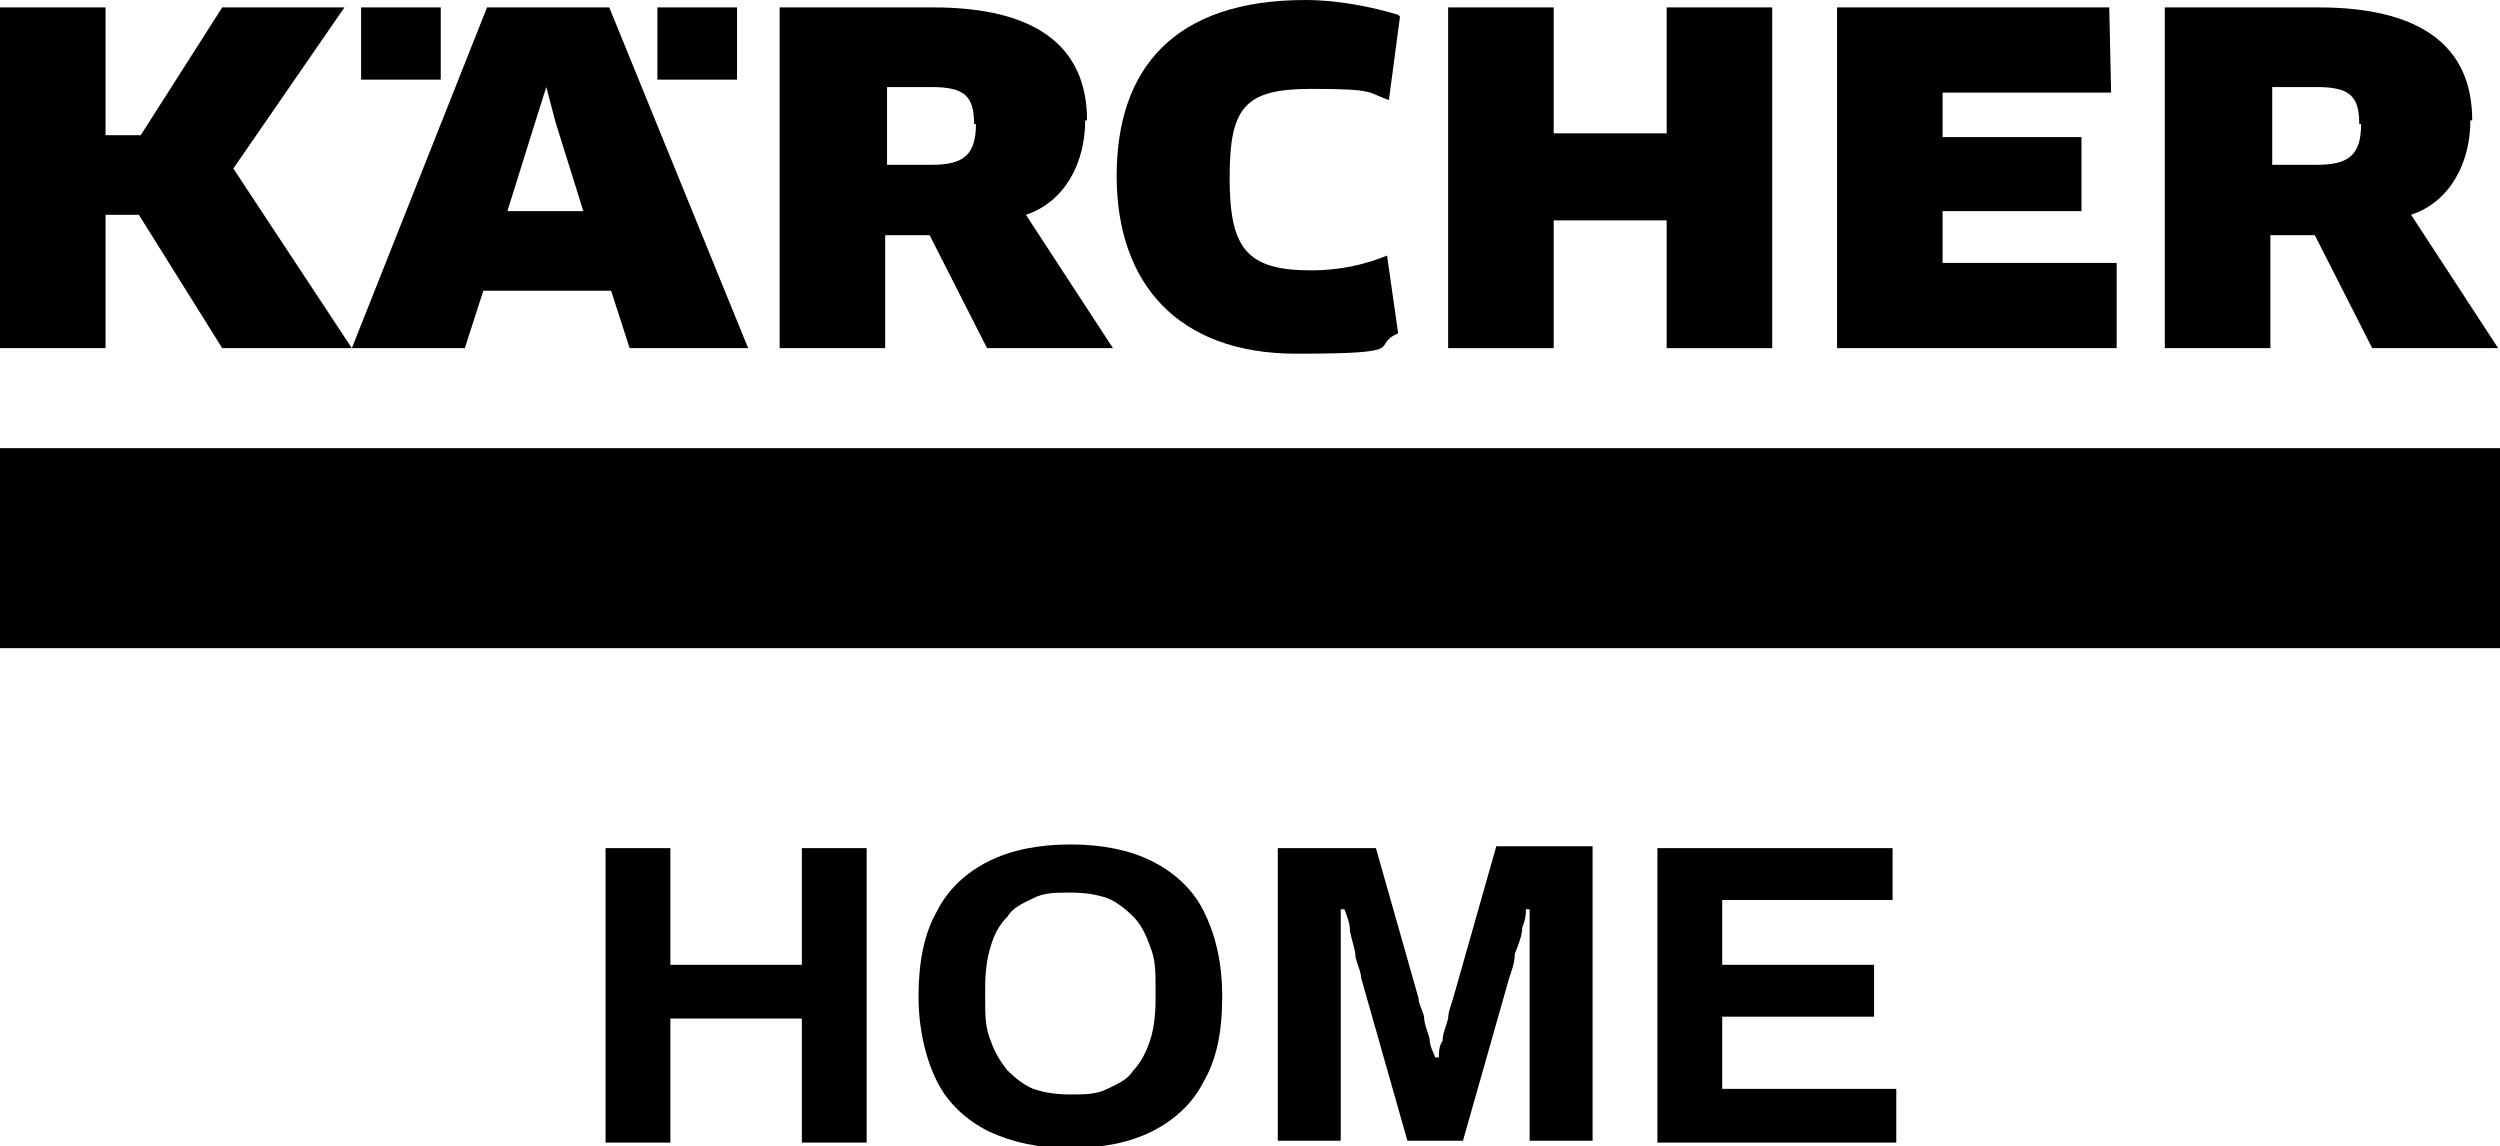
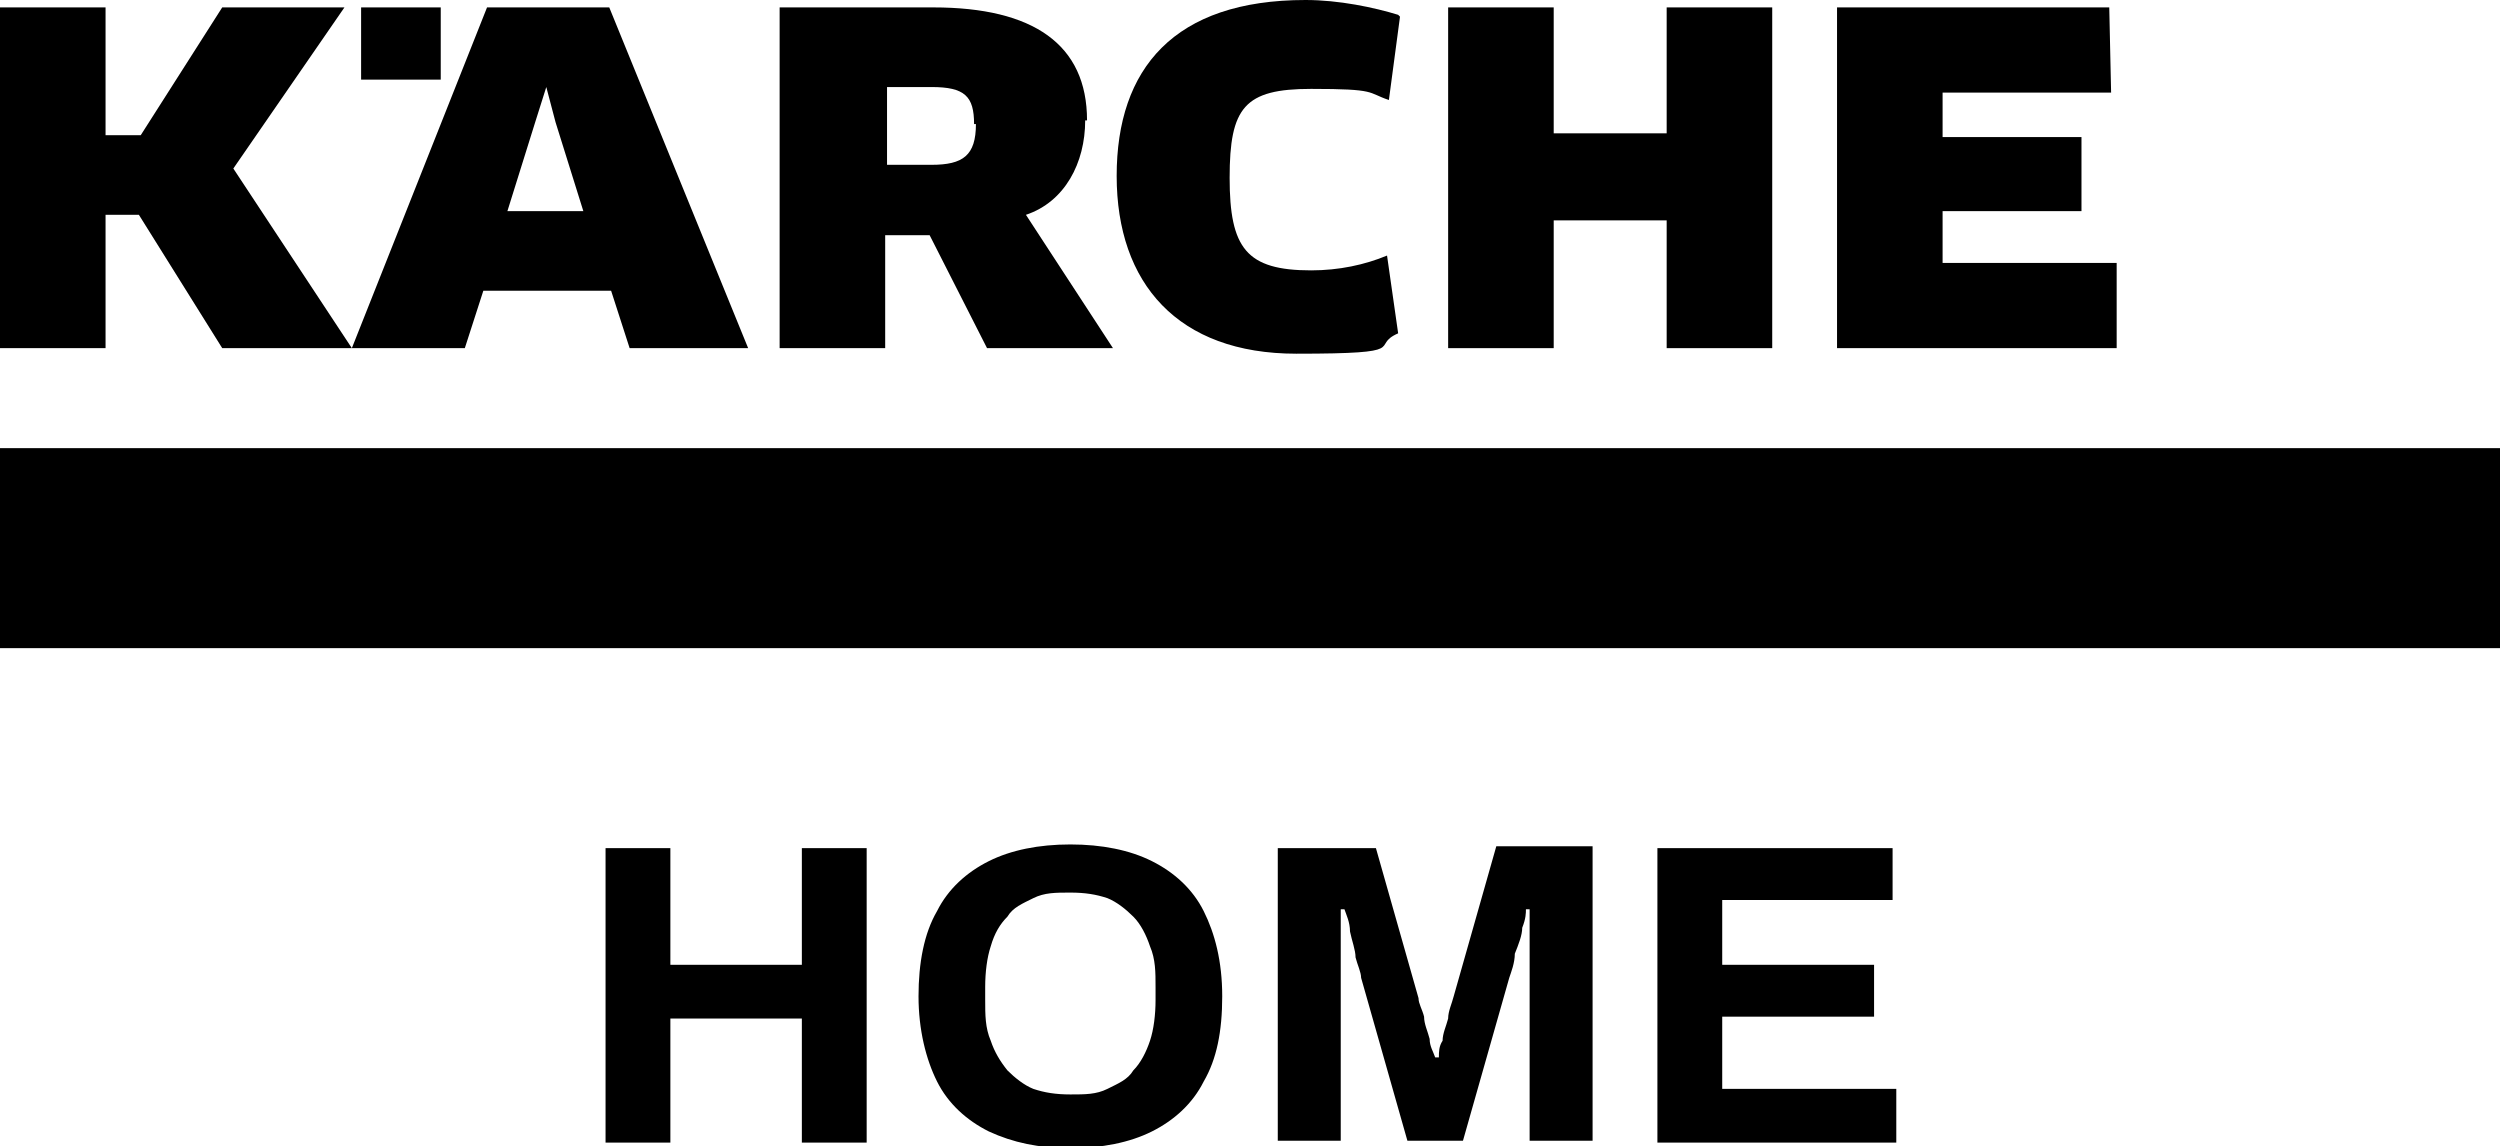
<svg xmlns="http://www.w3.org/2000/svg" id="Warstwa_1" data-name="Warstwa 1" version="1.1" viewBox="0 0 135 61.9">
  <defs>
    <style>
      .cls-1 {
        fill: #000;
        stroke-width: 0px;
      }
    </style>
  </defs>
  <g>
    <rect id="d" class="cls-1" y="24.2" width="135" height="10.8" />
    <g id="e">
      <path class="cls-1" d="M52.7,6.7c0,1.7-.7,2.2-2.4,2.2h-2.4v-4.2h2.4c1.8,0,2.3.5,2.3,2h.1ZM58.7,6.5c0-4.1-2.9-6.1-8.3-6.1h-8.3v18.4h5.7v-6.1h2.4l3.1,6.1h6.8l-4.7-7.2c2.1-.7,3.2-2.8,3.2-5.1h0Z" />
      <polygon class="cls-1" points="104.9 14.2 104.9 11.4 112.4 11.4 112.4 7.4 104.9 7.4 104.9 5 114 5 113.9 .4 99.2 .4 99.2 18.8 114.3 18.8 114.3 14.2 104.9 14.2" />
      <polygon class="cls-1" points="95.7 18.8 95.7 .4 90 .4 90 7.2 83.9 7.2 83.9 .4 78.2 .4 78.2 18.8 83.9 18.8 83.9 11.9 90 11.9 90 18.8 95.7 18.8" />
      <path class="cls-1" d="M75.5.8C74.2.4,72.3,0,70.5,0,63.4,0,60.3,3.7,60.3,9.5s3.3,9.6,9.7,9.6,3.9-.4,5.5-1.1l-.6-4.2c-1.2.5-2.6.8-4.1.8-3.5,0-4.4-1.2-4.4-5s.8-4.8,4.4-4.8,3,.2,4.2.6l.6-4.5h0Z" />
-       <path class="cls-1" d="M127.5,6.7c0,1.7-.7,2.2-2.4,2.2h-2.4v-4.2h2.4c1.8,0,2.3.5,2.3,2h0ZM133.5,6.5c0-4.1-2.9-6.1-8.3-6.1h-8.3v18.4h5.7v-6.1h2.4l3.1,6.1h6.8l-4.7-7.2c2.1-.7,3.2-2.8,3.2-5.1h.1Z" />
      <path class="cls-1" d="M31.6,11.4h-4.2l1.5-4.8.6-1.9h0l.5,1.9,1.5,4.8h0ZM40.4,18.8L32.9.4h-6.6l-7.3,18.4h6.1l1-3.1h6.9l1,3.1h6.5,0Z" />
      <rect class="cls-1" x="19.5" y=".4" width="4.3" height="3.9" />
-       <rect class="cls-1" x="35.5" y=".4" width="4.3" height="3.9" />
      <polygon class="cls-1" points="12 .4 7.6 7.3 5.7 7.3 5.7 .4 0 .4 0 18.8 5.7 18.8 5.7 11.6 7.5 11.6 12 18.8 19 18.8 12.6 9.1 18.6 .4 12 .4" />
    </g>
  </g>
  <path class="cls-1" d="M32.7,61.7v-15.9h3.5v6.3h7.1v-6.3h3.5v15.9h-3.5v-6.7h-7.1v6.7s-3.5,0-3.5,0ZM57.8,62c-1.7,0-3.1-.3-4.4-.9-1.2-.6-2.2-1.5-2.8-2.7s-1-2.8-1-4.6.3-3.4,1-4.6c.6-1.2,1.6-2.1,2.8-2.7,1.2-.6,2.7-.9,4.4-.9s3.2.3,4.4.9c1.2.6,2.2,1.5,2.8,2.7s1,2.7,1,4.6-.3,3.4-1,4.6c-.6,1.2-1.6,2.1-2.8,2.7-1.2.6-2.7.9-4.4.9ZM57.8,59.1c.8,0,1.4,0,2-.3s1.1-.5,1.4-1c.4-.4.7-1,.9-1.6s.3-1.4.3-2.2v-.7c0-.8,0-1.5-.3-2.2-.2-.6-.5-1.2-.9-1.6-.4-.4-.9-.8-1.4-1-.6-.2-1.2-.3-2-.3s-1.4,0-2,.3-1.1.5-1.4,1c-.4.4-.7.9-.9,1.6-.2.6-.3,1.4-.3,2.2v.7c0,.8,0,1.5.3,2.2.2.6.5,1.1.9,1.6.4.4.9.8,1.4,1,.6.2,1.2.3,2,.3ZM69,61.7v-15.9h5.3l2.3,8.1c0,.3.2.6.3,1,0,.4.2.8.3,1.2,0,.4.2.7.3,1h.2c0-.3,0-.6.2-.9,0-.4.2-.8.3-1.2,0-.4.2-.8.3-1.2l2.3-8.1h5.2v15.9h-3.4v-12.5h-.2c0,.2,0,.5-.2,1,0,.4-.2.9-.4,1.4,0,.5-.2,1-.3,1.3l-2.5,8.8h-3l-2.5-8.8c0-.3-.2-.7-.3-1.1,0-.4-.2-.9-.3-1.4,0-.5-.2-.9-.3-1.2h-.2v12.5h-3.4ZM89.5,61.7v-15.9h12.7v2.8h-9.2v3.5h8.2v2.8h-8.2v3.9h9.4v2.9s-12.9,0-12.9,0Z" />
</svg>